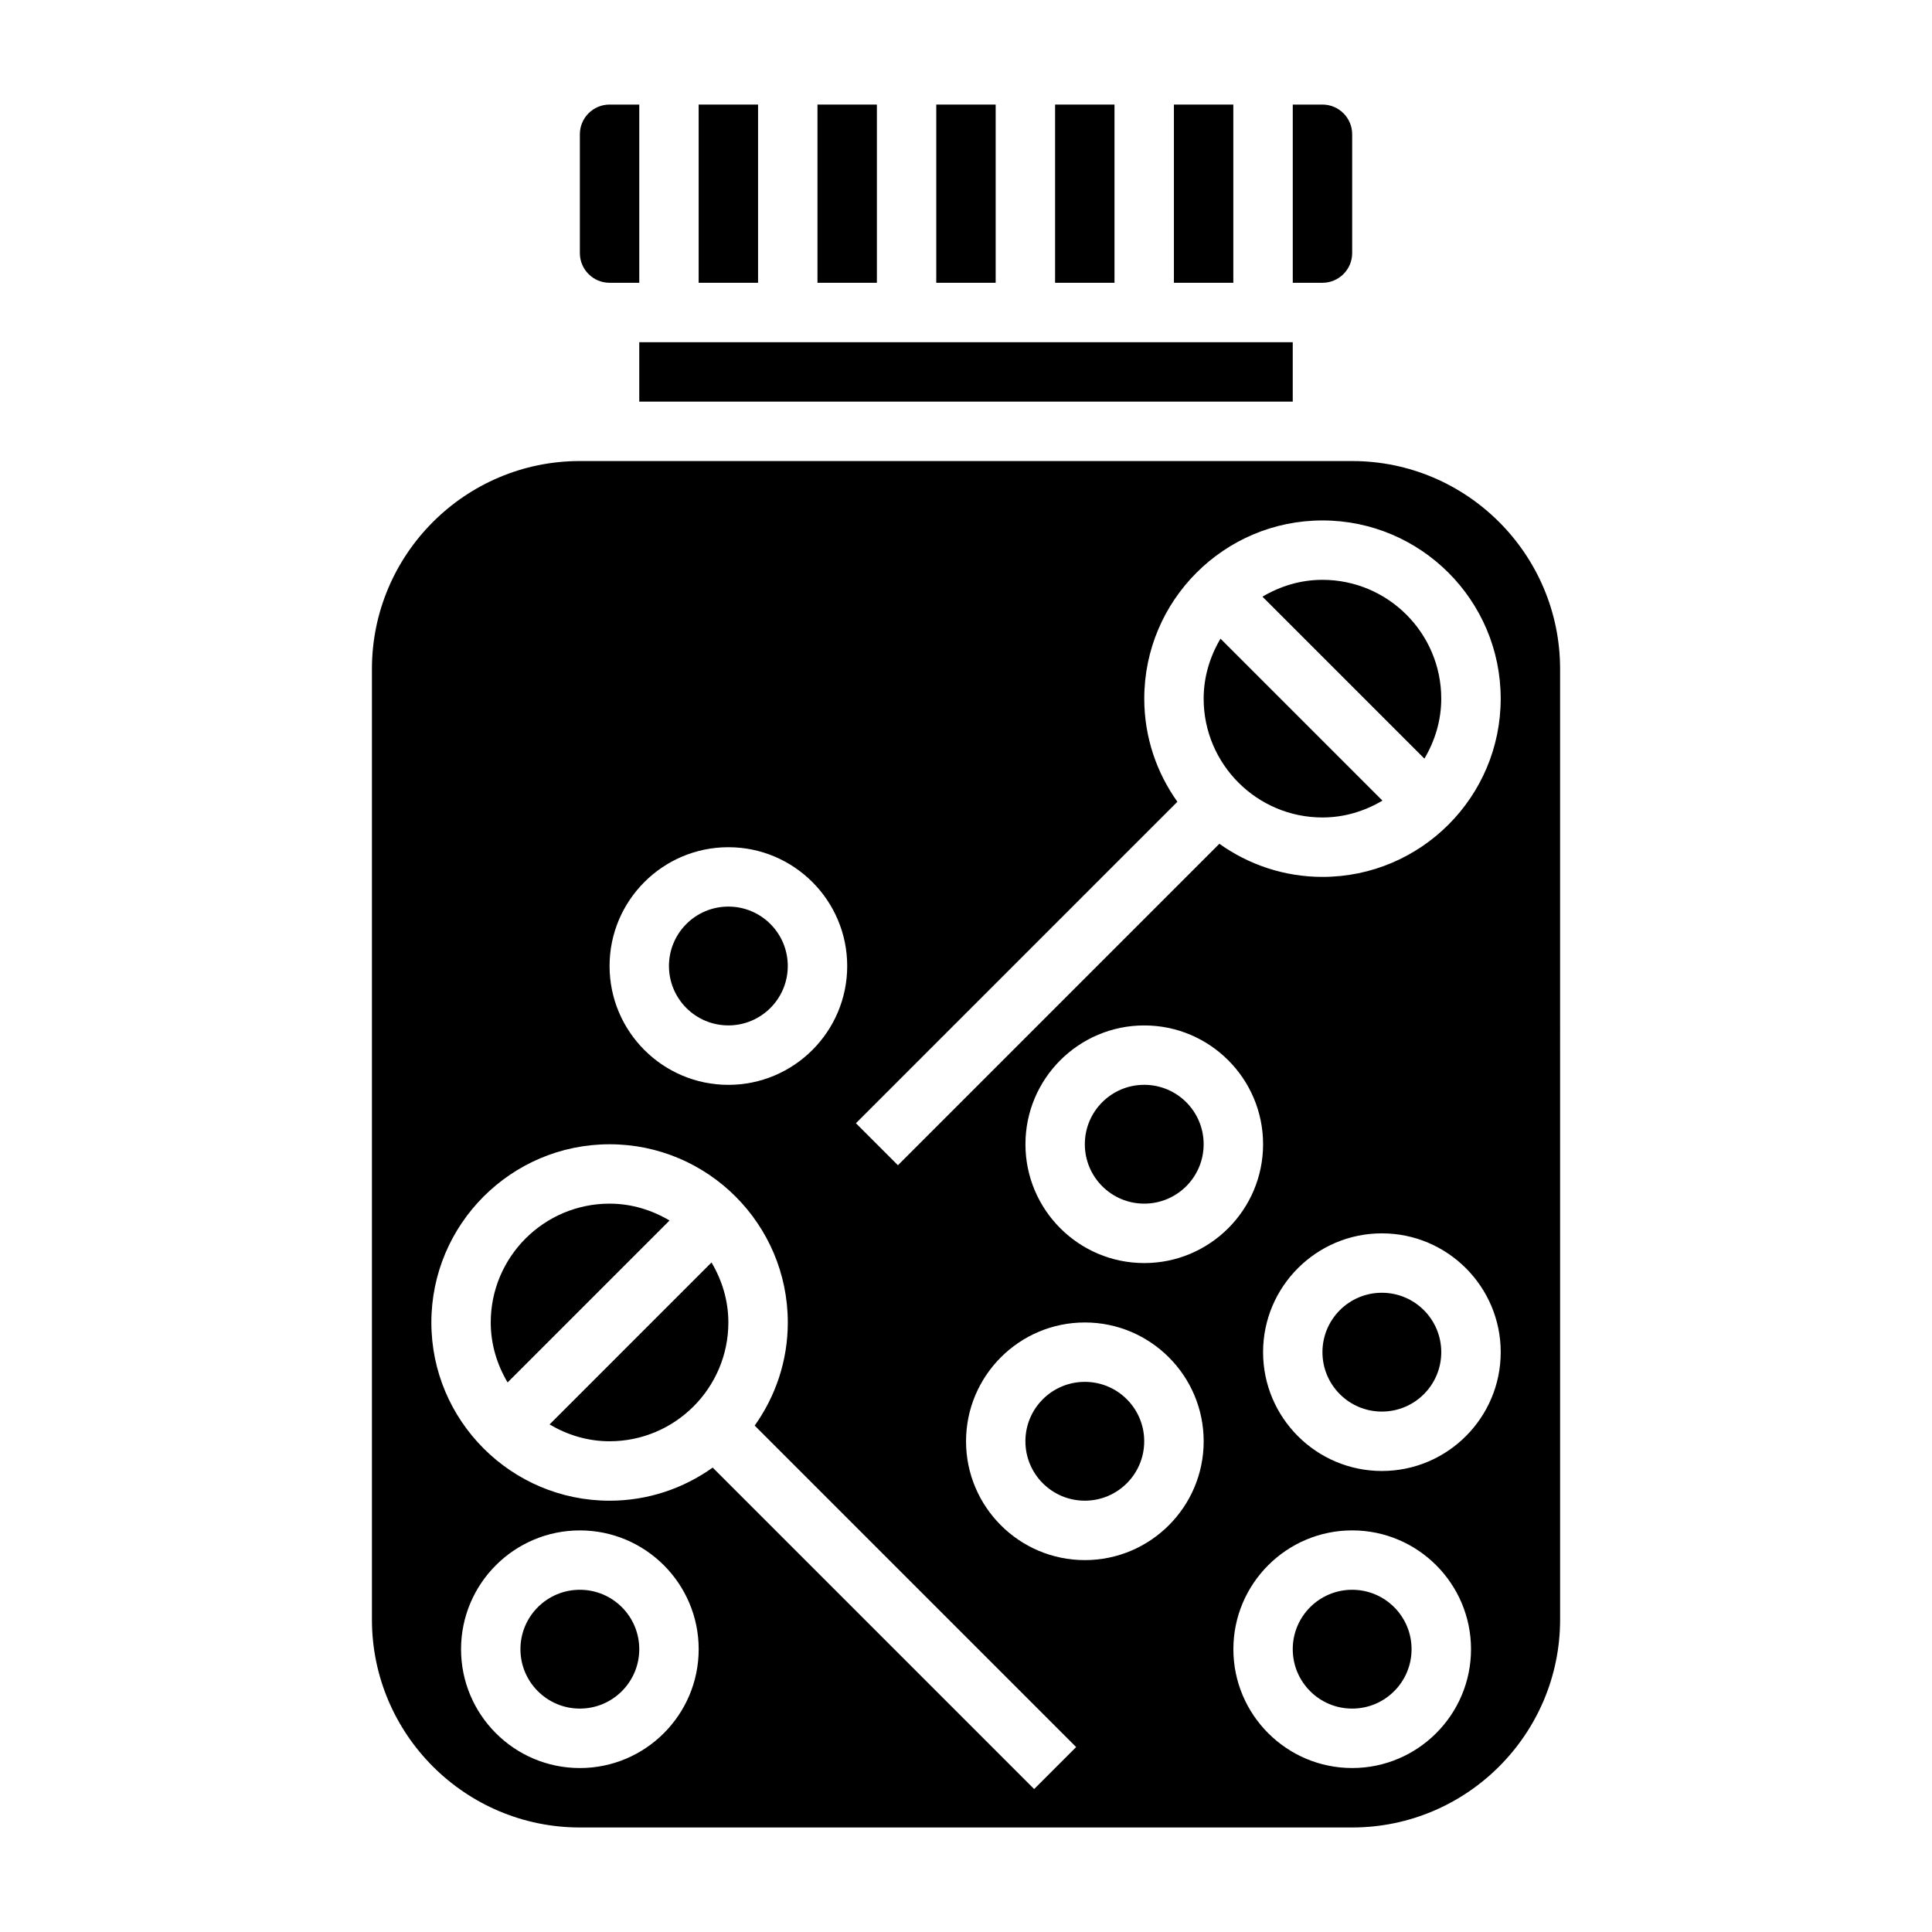
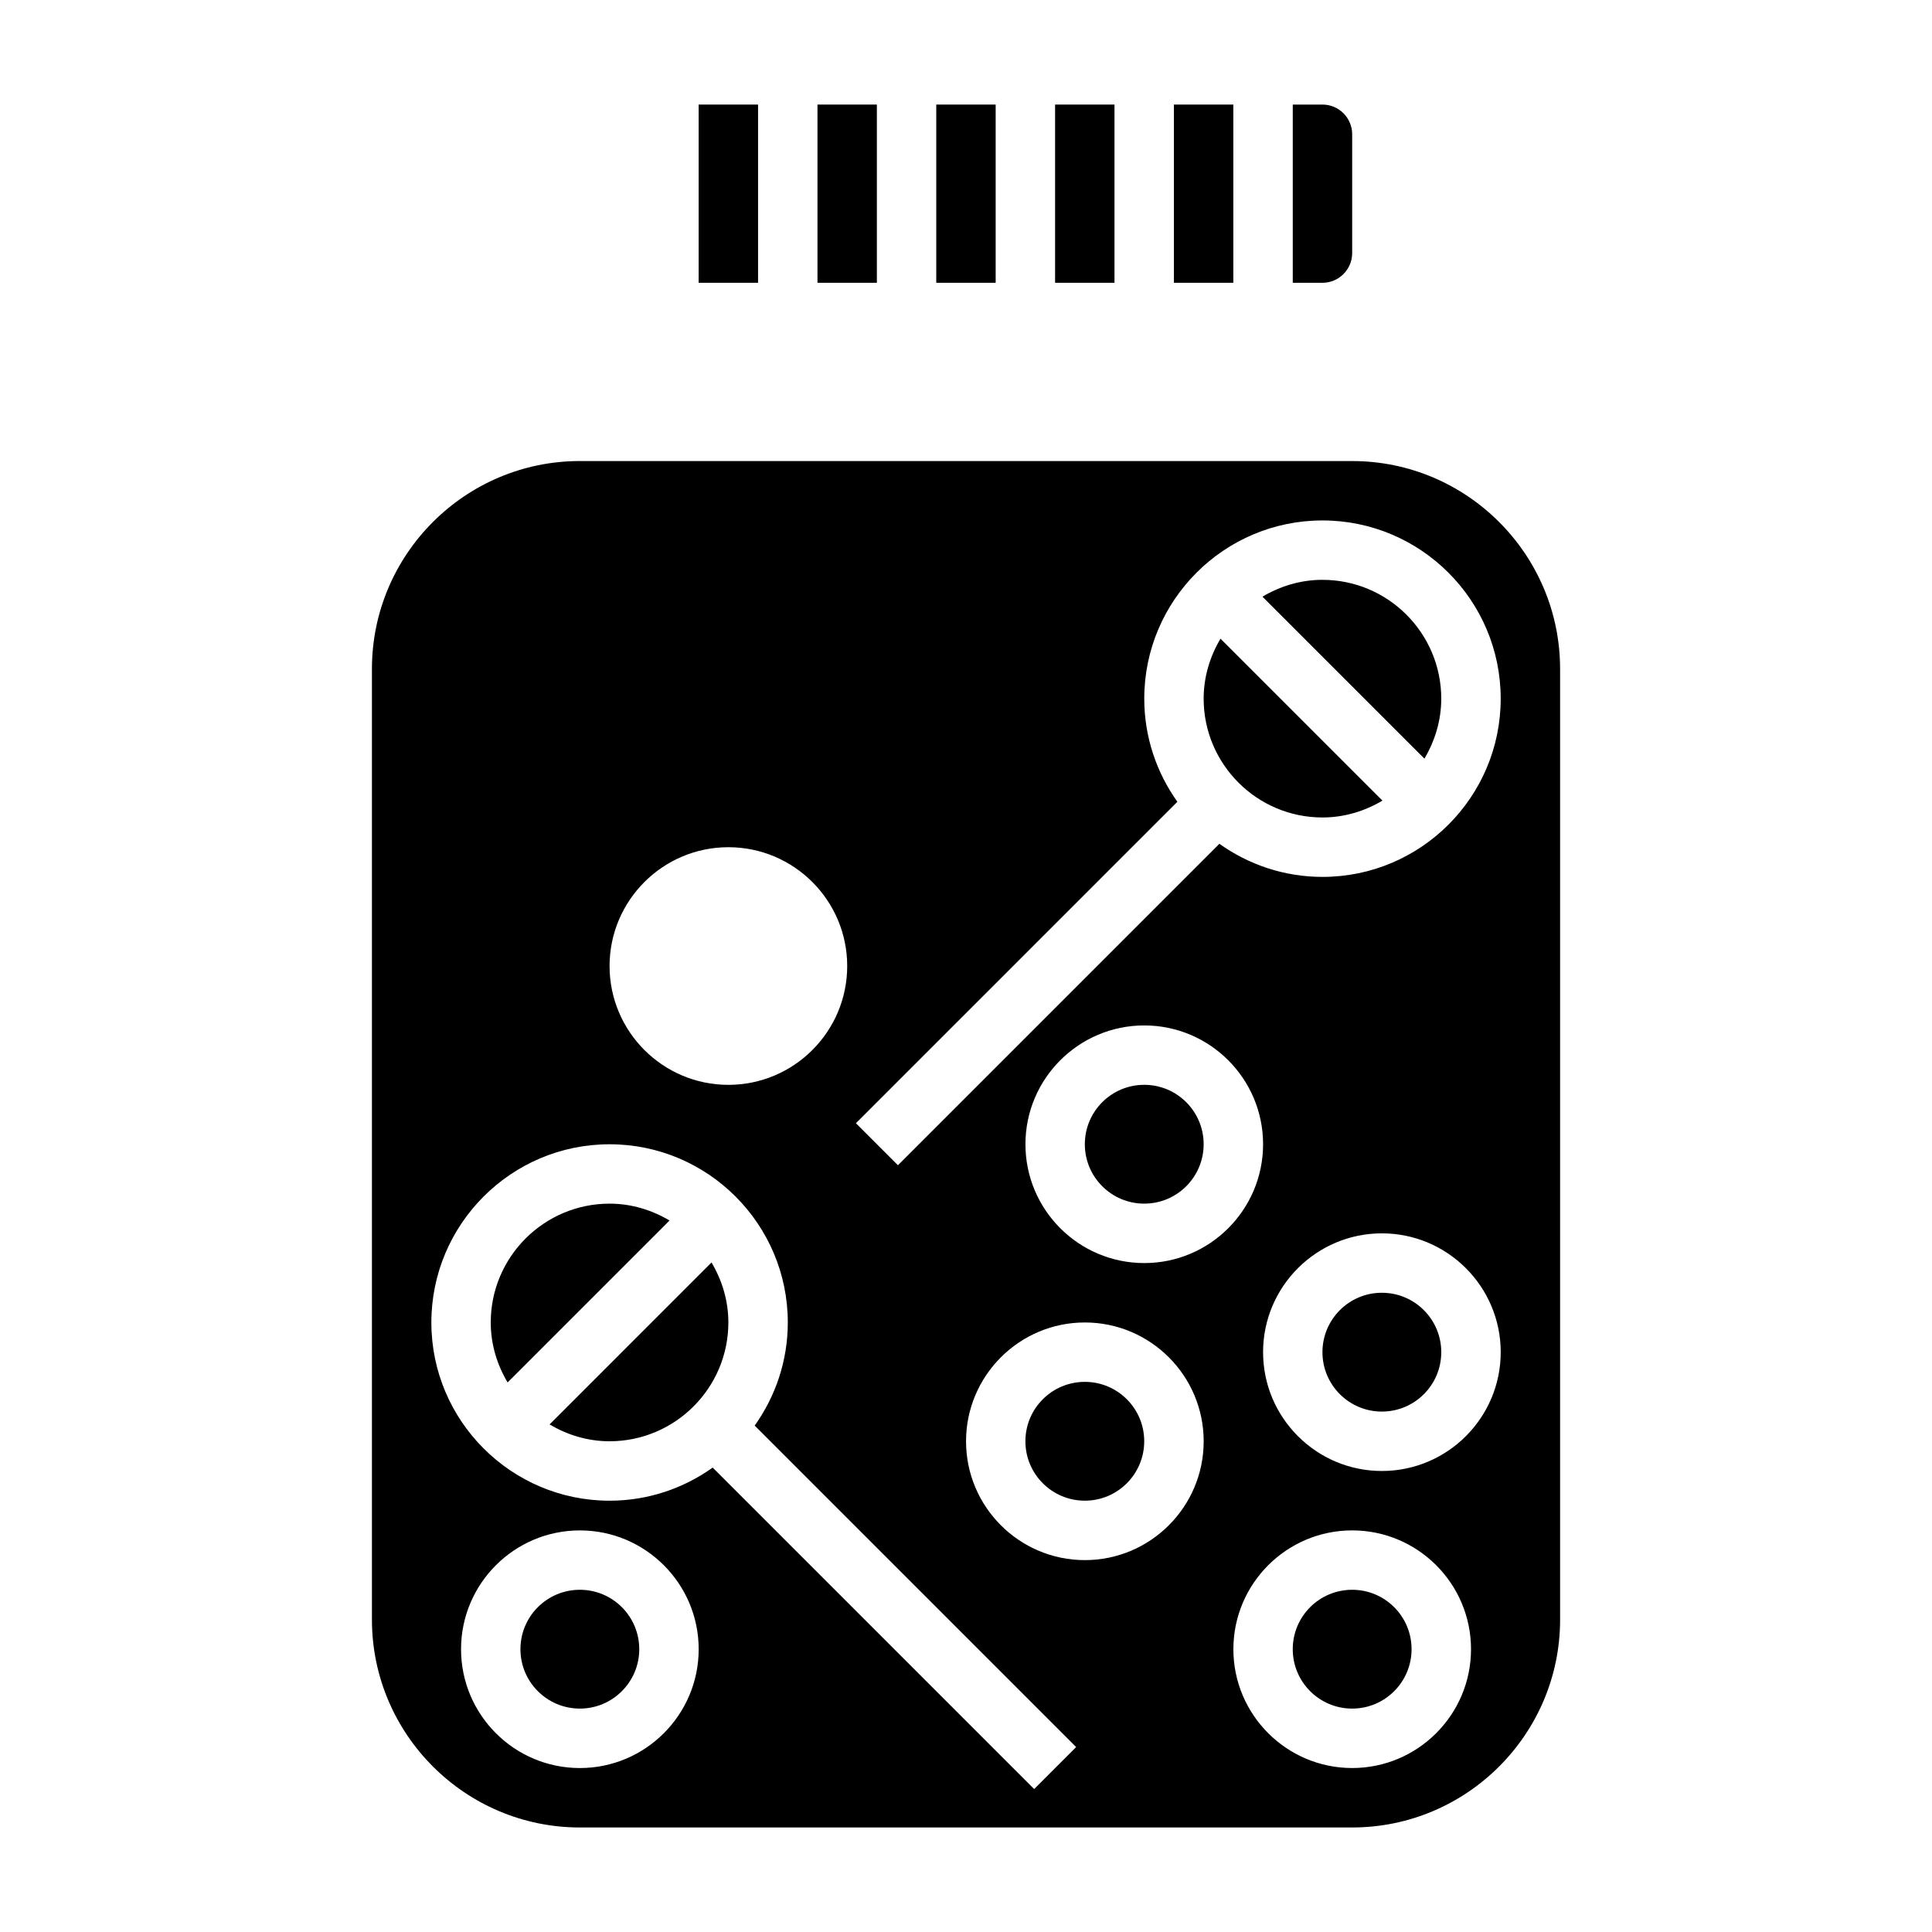
<svg xmlns="http://www.w3.org/2000/svg" fill="#000000" width="800px" height="800px" version="1.1" viewBox="144 144 512 512">
  <g>
    <path d="m360.64 171.71h15.742v47.23h-15.742z" />
-     <path d="m352.77 400c0 8.695-7.047 15.742-15.742 15.742-8.695 0-15.746-7.047-15.746-15.742s7.051-15.746 15.746-15.746c8.695 0 15.742 7.051 15.742 15.746" />
    <path d="m329.15 171.71h15.742v47.23h-15.742z" />
-     <path d="m305.54 218.94h7.871v-47.23h-7.871c-4.344 0-7.871 3.535-7.871 7.871v31.488c0 4.336 3.523 7.871 7.871 7.871z" />
    <path d="m313.41 581.05c0 8.695-7.051 15.746-15.742 15.746-8.695 0-15.746-7.051-15.746-15.746 0-8.695 7.051-15.742 15.746-15.742 8.691 0 15.742 7.047 15.742 15.742" />
    <path d="m305.54 462.98c-17.367 0-31.488 14.121-31.488 31.488 0 5.824 1.691 11.211 4.465 15.895l42.918-42.918c-4.688-2.773-10.07-4.465-15.895-4.465z" />
    <path d="m289.64 521.49c4.684 2.769 10.066 4.461 15.895 4.461 17.367 0 31.488-14.121 31.488-31.488 0-5.824-1.691-11.211-4.465-15.895z" />
    <path d="m502.34 211.07v-31.488c0-4.336-3.527-7.871-7.871-7.871h-7.871v47.23h7.871c4.344 0 7.871-3.535 7.871-7.871z" />
    <path d="m455.1 171.71h15.742v47.23h-15.742z" />
    <path d="m392.12 171.71h15.742v47.23h-15.742z" />
    <path d="m423.61 171.71h15.742v47.23h-15.742z" />
-     <path d="m313.41 234.69h173.18v15.742h-173.18z" />
    <path d="m494.46 297.66c-5.824 0-11.211 1.691-15.895 4.465l42.918 42.918c2.773-4.688 4.465-10.07 4.465-15.898 0-17.363-14.121-31.484-31.488-31.484z" />
    <path d="m462.98 447.23c0 8.695-7.051 15.746-15.746 15.746-8.695 0-15.742-7.051-15.742-15.746 0-8.695 7.047-15.742 15.742-15.742 8.695 0 15.746 7.047 15.746 15.742" />
    <path d="m462.98 329.15c0 17.367 14.121 31.488 31.488 31.488 5.824 0 11.211-1.691 15.895-4.465l-42.918-42.918c-2.773 4.688-4.465 10.07-4.465 15.895z" />
    <path d="m518.08 581.05c0 8.695-7.047 15.746-15.742 15.746-8.695 0-15.746-7.051-15.746-15.746 0-8.695 7.051-15.742 15.746-15.742 8.695 0 15.742 7.047 15.742 15.742" />
    <path d="m525.95 502.34c0 8.695-7.047 15.742-15.742 15.742-8.695 0-15.746-7.047-15.746-15.742 0-8.695 7.051-15.746 15.746-15.746 8.695 0 15.742 7.051 15.742 15.746" />
    <path d="m502.34 266.18h-204.67c-30.379 0-55.105 24.719-55.105 55.105v251.91c0 30.387 24.727 55.105 55.105 55.105h204.67c30.379 0 55.105-24.719 55.105-55.105l-0.004-251.91c0-30.387-24.723-55.102-55.102-55.102zm-165.31 102.34c17.367 0 31.488 14.121 31.488 31.488s-14.121 31.488-31.488 31.488c-17.367 0-31.488-14.121-31.488-31.488s14.121-31.488 31.488-31.488zm-39.359 244.03c-17.367 0-31.488-14.121-31.488-31.488 0-17.367 14.121-31.488 31.488-31.488 17.367 0 31.488 14.121 31.488 31.488-0.004 17.367-14.125 31.488-31.488 31.488zm120.39 5.566-85.191-85.191c-7.723 5.504-17.141 8.777-27.324 8.777-26.047 0-47.23-21.184-47.23-47.23s21.184-47.23 47.23-47.23 47.23 21.184 47.23 47.23c0 10.188-3.273 19.602-8.777 27.324l85.191 85.191zm13.438-60.672c-17.367 0-31.488-14.121-31.488-31.488 0-17.367 14.121-31.488 31.488-31.488 17.367 0 31.488 14.121 31.488 31.488 0 17.367-14.125 31.488-31.488 31.488zm15.742-78.719c-17.367 0-31.488-14.121-31.488-31.488 0-17.367 14.121-31.488 31.488-31.488 17.367 0 31.488 14.121 31.488 31.488 0 17.367-14.121 31.488-31.488 31.488zm55.105 133.82c-17.367 0-31.488-14.121-31.488-31.488 0-17.367 14.121-31.488 31.488-31.488 17.367 0 31.488 14.121 31.488 31.488 0 17.367-14.125 31.488-31.488 31.488zm7.871-78.719c-17.367 0-31.488-14.121-31.488-31.488 0-17.367 14.121-31.488 31.488-31.488 17.367 0 31.488 14.121 31.488 31.488 0 17.363-14.121 31.488-31.488 31.488zm-15.746-157.44c-10.188 0-19.602-3.273-27.324-8.777l-85.188 85.191-11.133-11.133 85.191-85.191c-5.504-7.723-8.777-17.137-8.777-27.324 0-26.047 21.184-47.23 47.23-47.23 26.047 0 47.23 21.184 47.23 47.23 0.004 26.051-21.18 47.234-47.23 47.234z" />
    <path d="m447.23 525.95c0 8.695-7.047 15.746-15.742 15.746-8.695 0-15.746-7.051-15.746-15.746 0-8.695 7.051-15.742 15.746-15.742 8.695 0 15.742 7.047 15.742 15.742" />
  </g>
</svg>